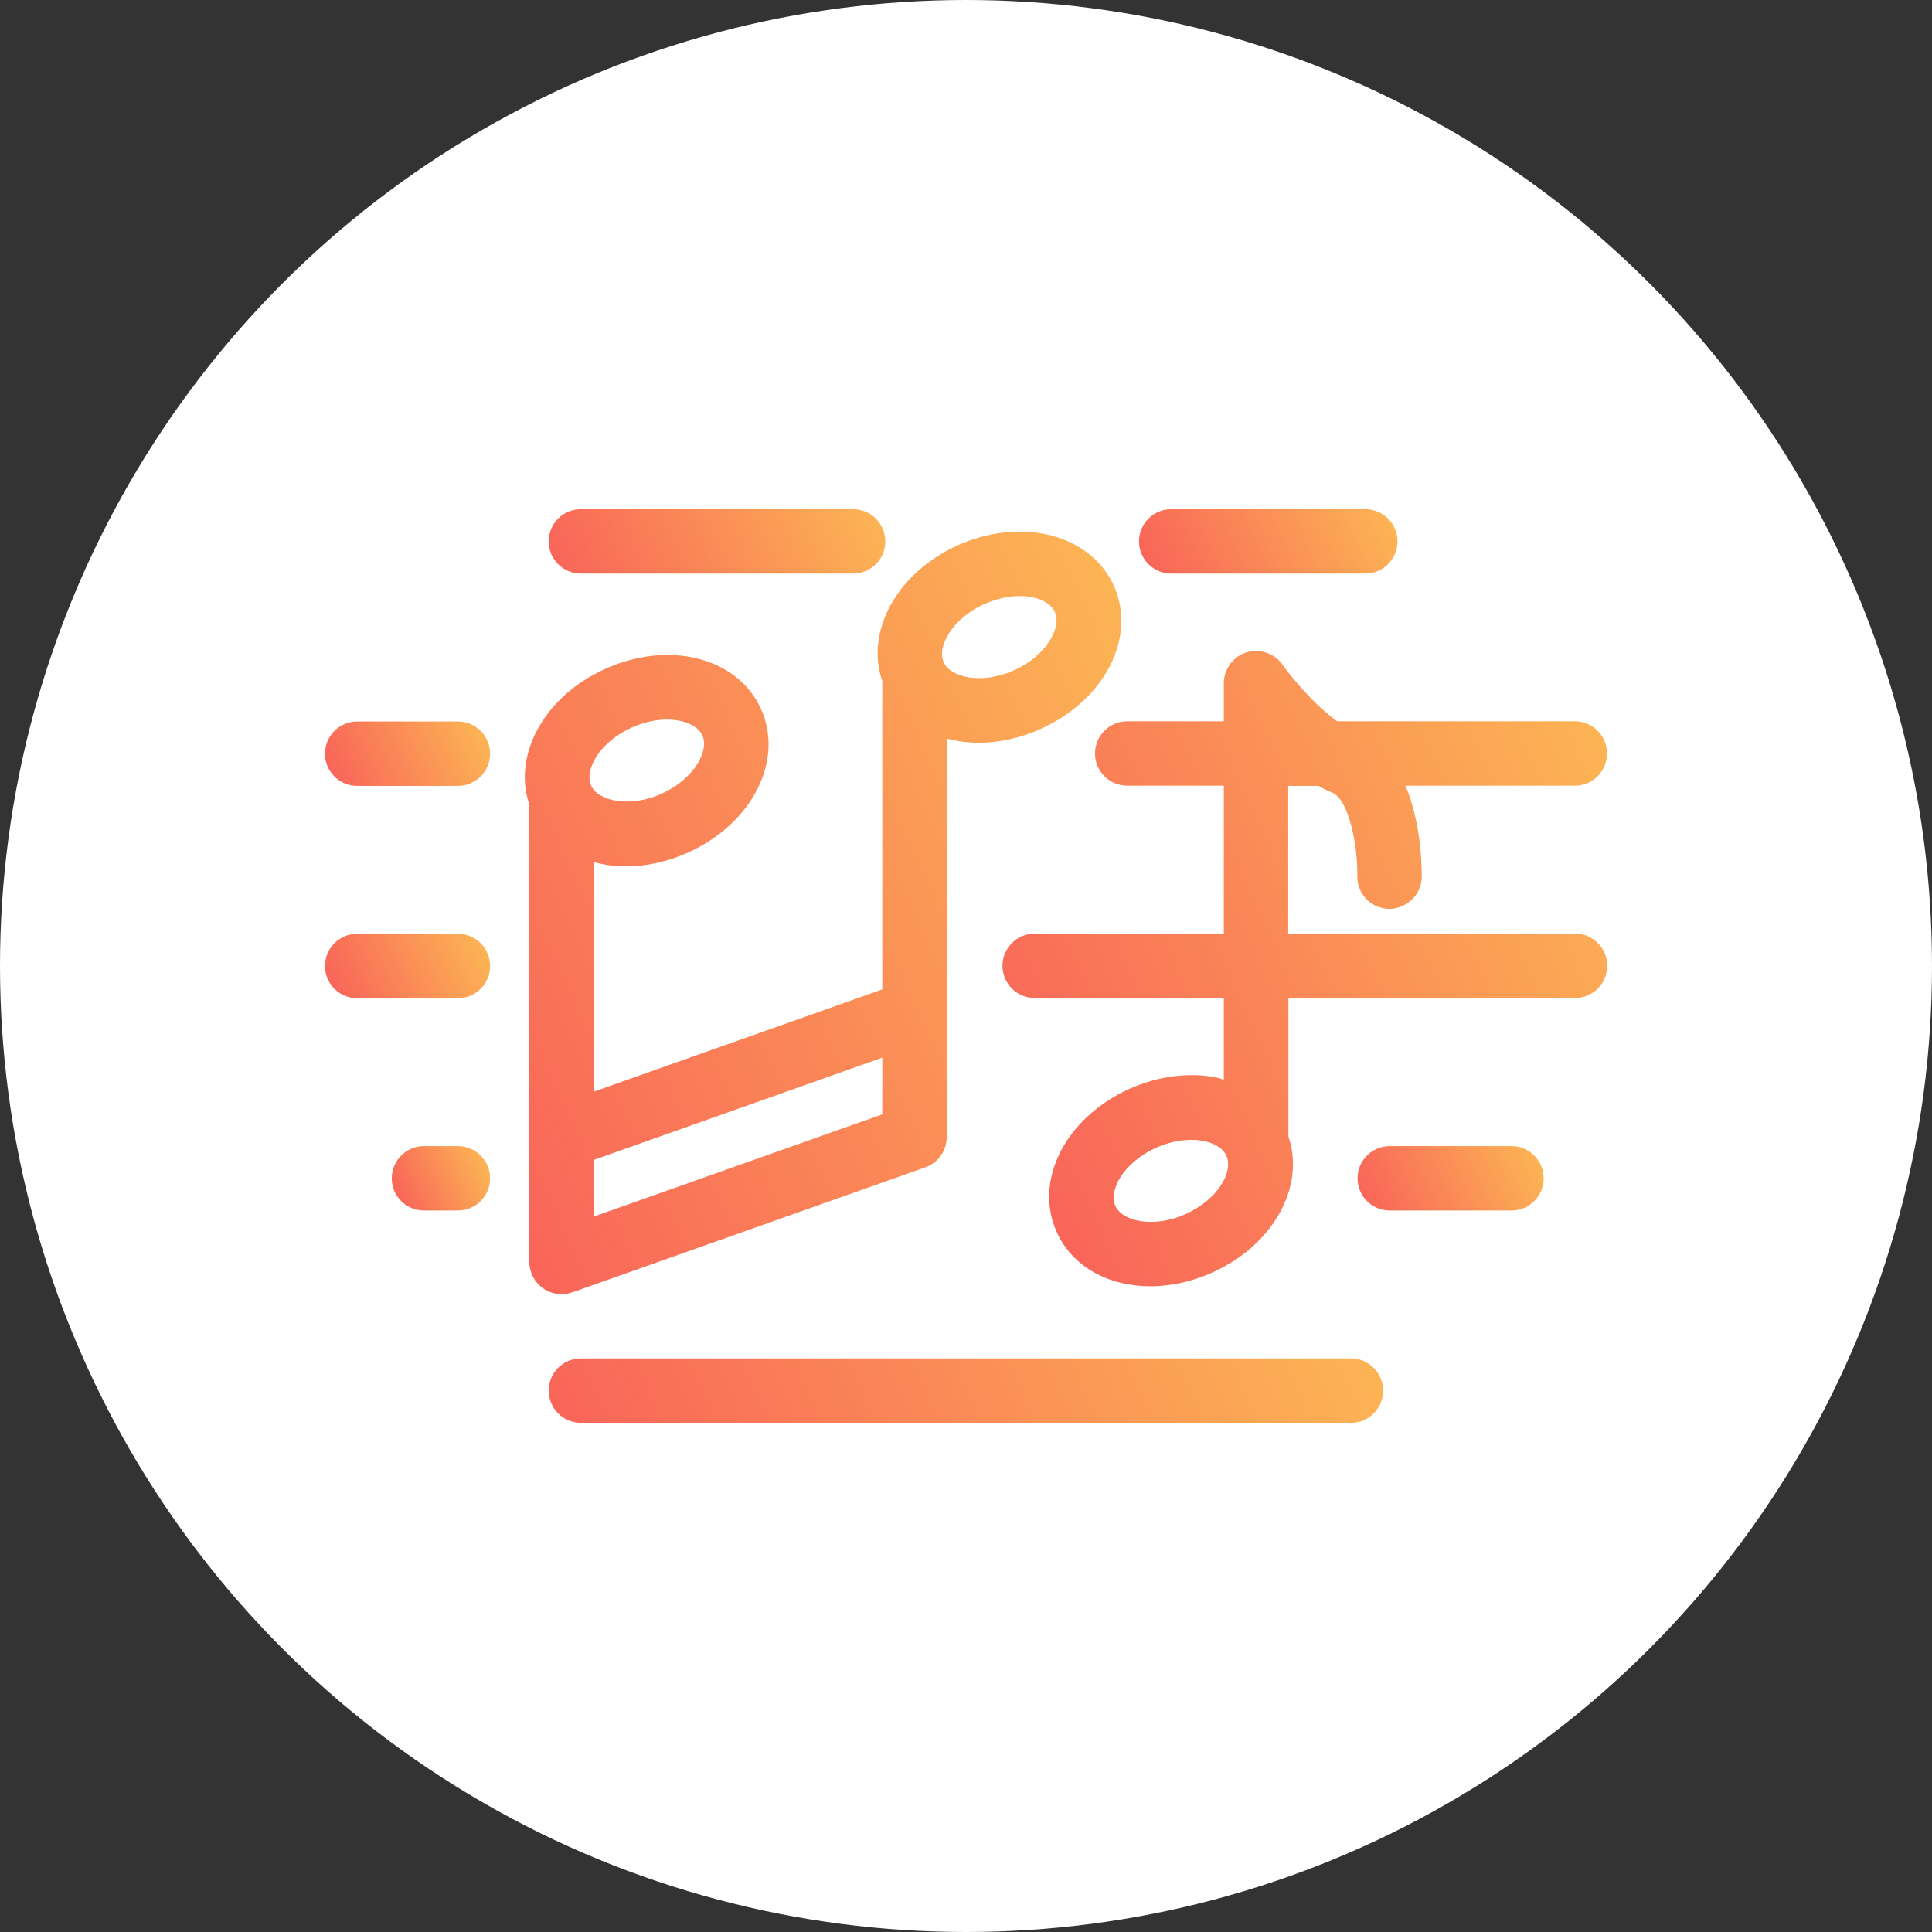
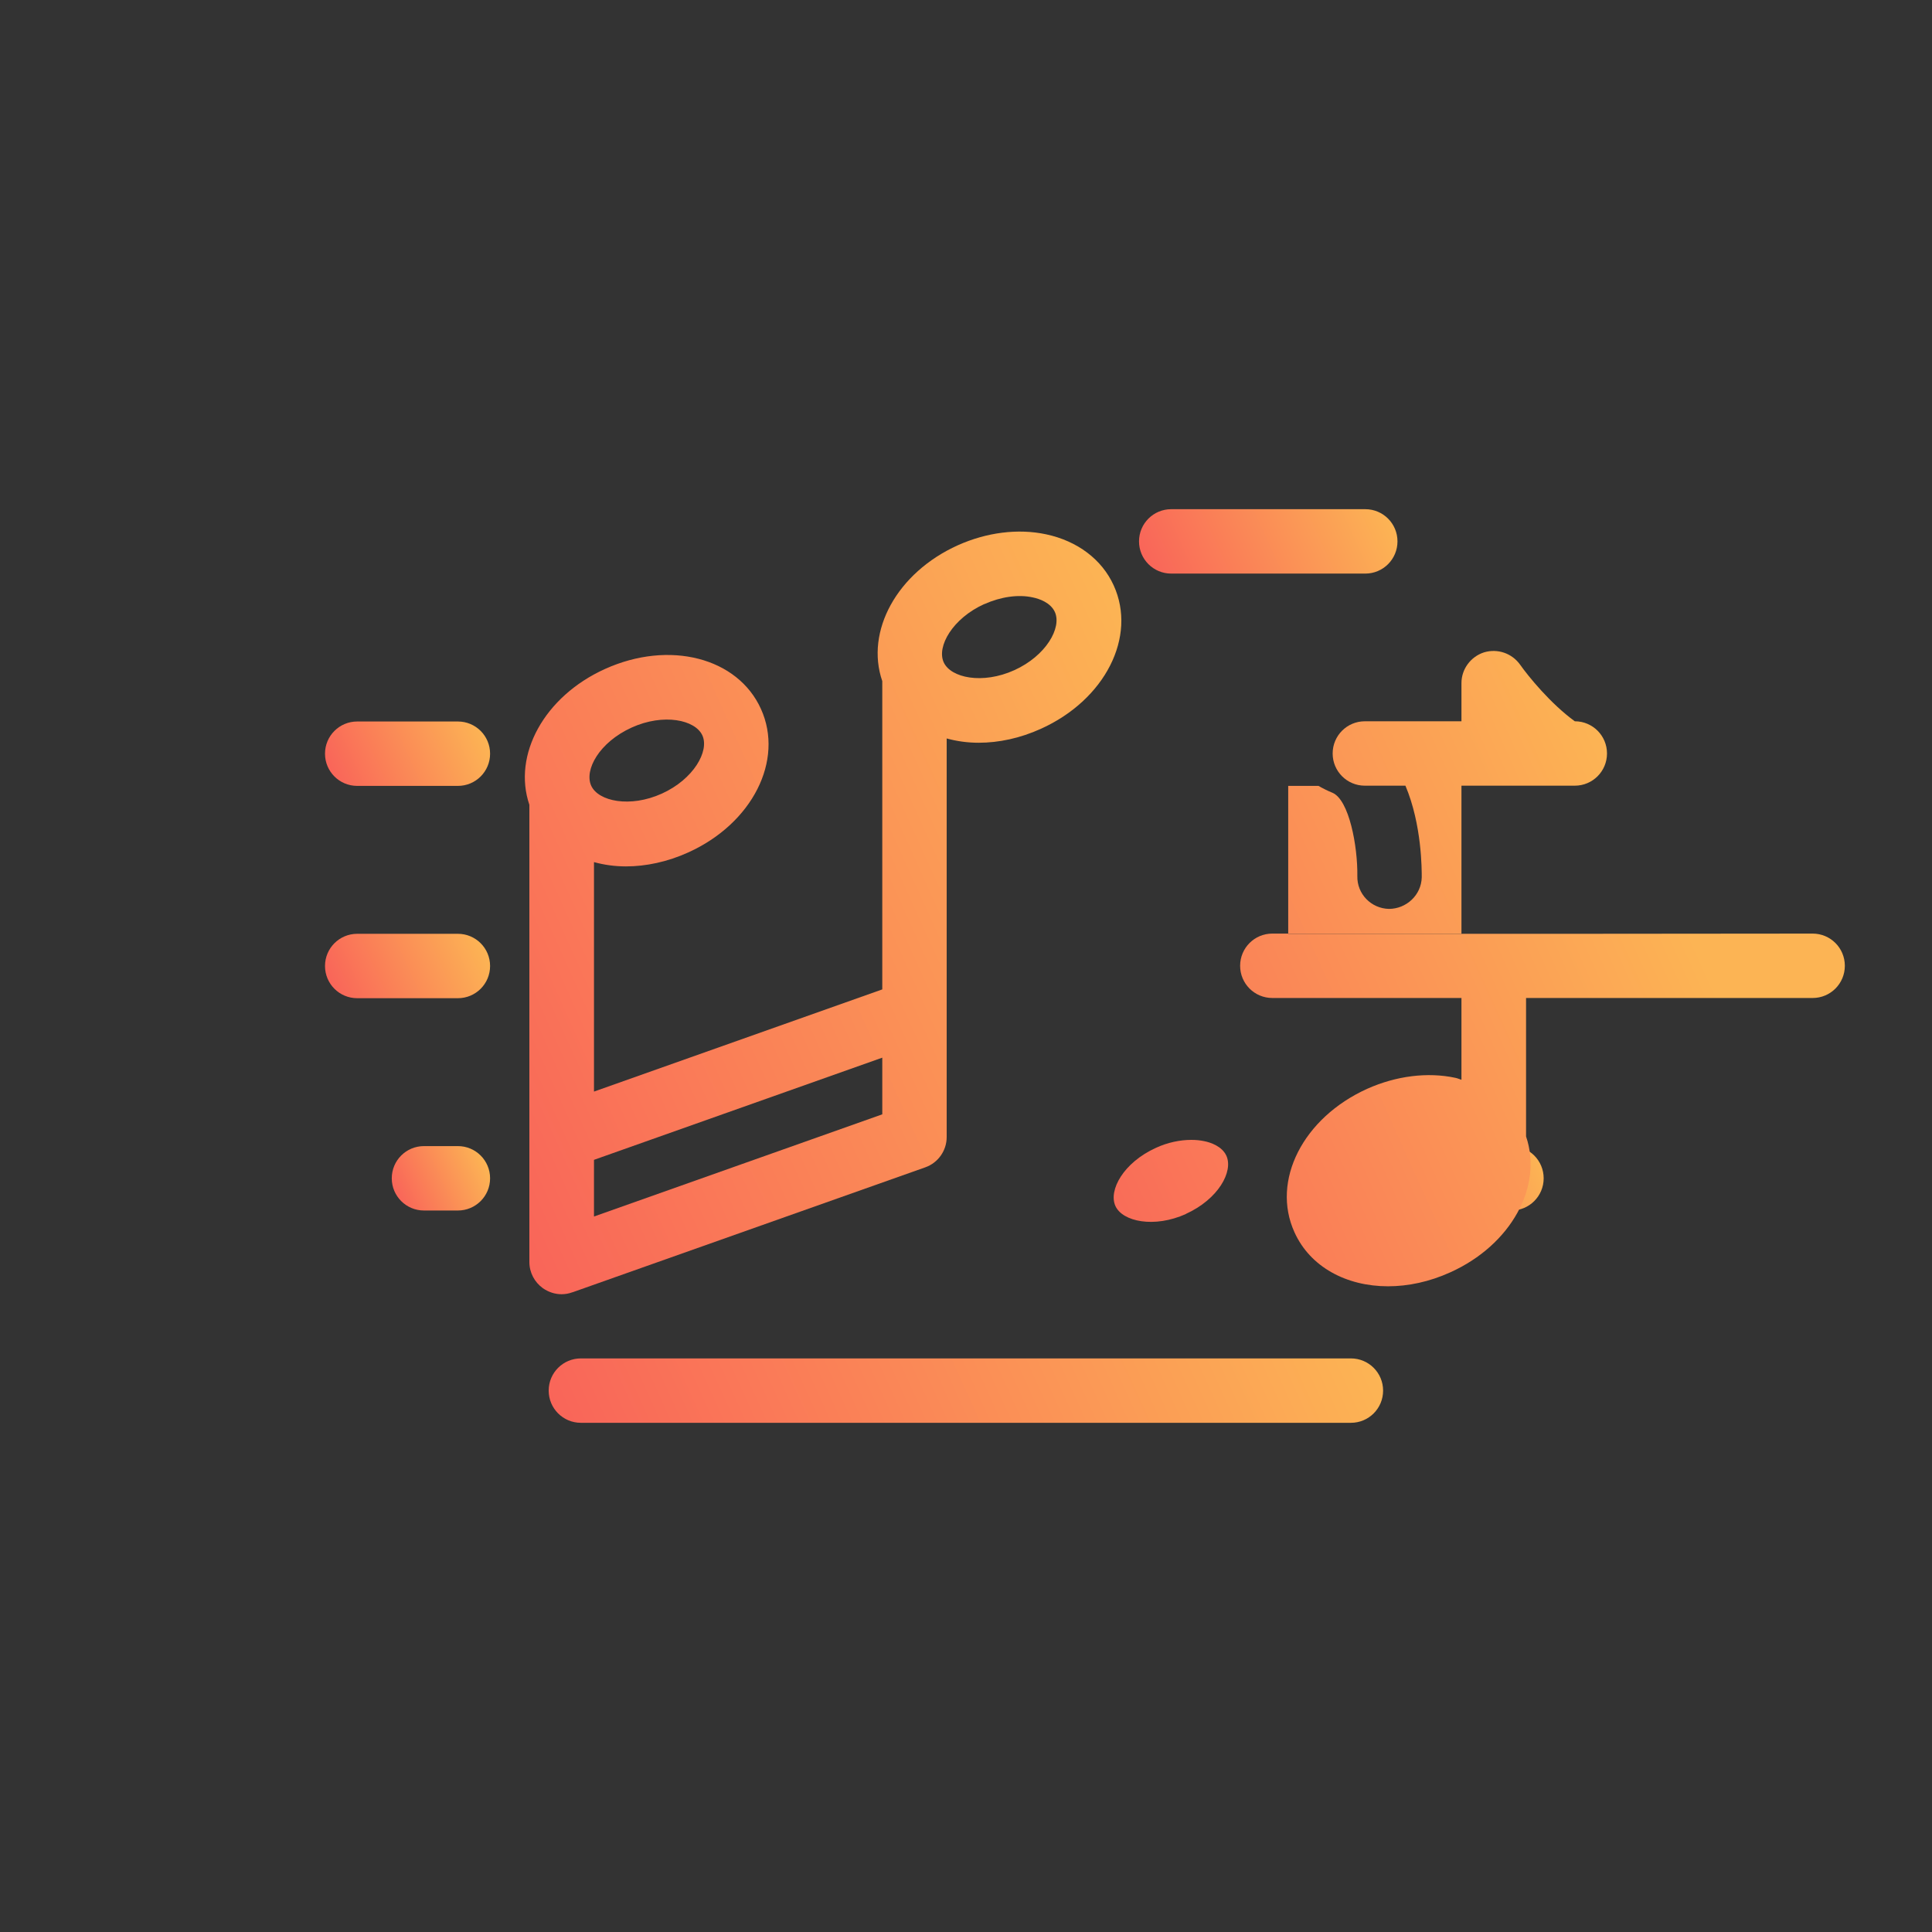
<svg xmlns="http://www.w3.org/2000/svg" xmlns:xlink="http://www.w3.org/1999/xlink" id="b" width="90" height="90" viewBox="0 0 90 90">
  <rect x="0" y="0" width="90" height="90" fill="#333333" stroke="none" />
  <defs>
    <style>.n{fill:url(#e);}.n,.o,.p,.q,.r,.s,.t,.u,.v,.w{stroke-width:0px;}.o{fill:url(#g);}.p{fill:url(#i);}.q{fill:url(#l);}.r{fill:url(#h);}.s{fill:url(#j);}.t{fill:url(#f);}.u{fill:url(#m);}.v{fill:#fff;}.w{fill:url(#k);}</style>
    <linearGradient id="e" x1="54.95" y1="34.05" x2="20.39" y2="49.67" gradientUnits="userSpaceOnUse">
      <stop offset="0" stop-color="#fcb454" />
      <stop offset="1" stop-color="#f96559" />
    </linearGradient>
    <linearGradient id="f" x1="61.26" y1="57.43" x2="28.74" y2="72.13" xlink:href="#e" />
    <linearGradient id="g" x1="71.29" y1="53.21" x2="63.85" y2="56.57" xlink:href="#e" />
    <linearGradient id="h" x1="22.56" y1="53.97" x2="18.51" y2="55.81" xlink:href="#e" />
    <linearGradient id="i" x1="75.65" y1="36.53" x2="45.87" y2="49.99" xlink:href="#e" />
    <linearGradient id="j" x1="22.3" y1="43.5" x2="15.67" y2="46.5" xlink:href="#e" />
    <linearGradient id="k" x1="22.3" y1="33.61" x2="15.67" y2="36.61" xlink:href="#e" />
    <linearGradient id="l" x1="64.19" y1="22.91" x2="53.96" y2="27.54" xlink:href="#e" />
    <linearGradient id="m" x1="40.03" y1="22.22" x2="26.77" y2="28.22" xlink:href="#e" />
  </defs>
  <g id="c">
-     <circle id="d" class="v" cx="45" cy="45" r="45" />
    <path class="n" d="M26.67,60.2l16.43-5.82c.6-.21,1-.78,1-1.41v-18.57c.47.13.97.2,1.49.2.94,0,1.93-.21,2.9-.65,2.99-1.35,4.48-4.29,3.39-6.68-.55-1.21-1.69-2.07-3.15-2.38-1.31-.28-2.77-.09-4.11.51-2.84,1.28-4.32,4.01-3.52,6.33v14.36l-13.43,4.76v-10.69c.47.13.97.2,1.49.2.93,0,1.93-.21,2.9-.65,2.99-1.35,4.47-4.29,3.39-6.68-1.08-2.4-4.27-3.22-7.26-1.87-2.84,1.28-4.32,4.01-3.53,6.33v21.3c0,.49.24.94.63,1.22.26.18.56.28.87.28.17,0,.34-.03.5-.09ZM45.86,28.14c.76-.34,1.58-.46,2.25-.31.3.06.83.24,1.03.68.33.73-.41,2.04-1.89,2.71-1.48.67-2.96.36-3.29-.37-.33-.73.41-2.04,1.89-2.71ZM41.1,49.27v2.64l-13.43,4.76v-2.64l13.43-4.76ZM29.43,33.89c1.48-.67,2.96-.36,3.29.37.33.73-.41,2.04-1.89,2.71-1.48.67-2.96.36-3.29-.37-.33-.73.37-2.02,1.89-2.71Z" />
    <path class="t" d="M62.94,63.28H27.06c-.83,0-1.5.67-1.5,1.5s.67,1.5,1.5,1.5h35.87c.83,0,1.5-.67,1.5-1.5s-.67-1.5-1.5-1.5Z" />
    <path class="o" d="M70.41,53.39h-5.67c-.83,0-1.5.67-1.5,1.5s.67,1.5,1.5,1.5h5.67c.83,0,1.5-.67,1.5-1.5s-.67-1.5-1.5-1.5Z" />
    <path class="r" d="M21.33,53.39h-1.58c-.83,0-1.5.67-1.5,1.5s.67,1.5,1.5,1.5h1.58c.83,0,1.5-.67,1.5-1.5s-.67-1.5-1.5-1.5Z" />
-     <path class="p" d="M73.36,43.5h-13.35v-6.89h1.41c.21.12.43.23.65.32.78.33,1.18,2.5,1.16,3.88-.02.83.64,1.51,1.47,1.53.81,0,1.51-.64,1.53-1.47,0-.35.01-2.45-.76-4.27h7.89c.83,0,1.5-.67,1.5-1.5s-.67-1.5-1.5-1.5h-11.07c-1.13-.82-2.17-2.1-2.55-2.64-.38-.53-1.05-.76-1.68-.57-.62.2-1.05.78-1.05,1.43v1.78h-4.5c-.83,0-1.5.67-1.5,1.5s.67,1.5,1.5,1.5h4.5v6.89h-8.81c-.83,0-1.5.67-1.5,1.5s.67,1.5,1.5,1.5h8.81v3.81c-.1-.03-.18-.07-.28-.09-1.3-.28-2.77-.09-4.11.51-2.99,1.35-4.48,4.28-3.39,6.68.73,1.62,2.42,2.52,4.36,2.52.94,0,1.93-.21,2.9-.65,2.84-1.28,4.32-4.01,3.53-6.33v-6.45h13.35c.83,0,1.5-.67,1.5-1.5s-.67-1.5-1.5-1.5ZM55.25,56.55c-1.48.67-2.96.36-3.29-.37-.33-.73.37-2.02,1.89-2.71.54-.25,1.12-.37,1.65-.37.21,0,.41.02.6.06.3.06.83.24,1.03.68.33.73-.37,2.02-1.89,2.71Z" />
+     <path class="p" d="M73.36,43.5h-13.35v-6.89h1.41c.21.12.43.23.65.32.78.33,1.18,2.5,1.16,3.88-.02.83.64,1.51,1.47,1.53.81,0,1.51-.64,1.53-1.47,0-.35.01-2.45-.76-4.27h7.89c.83,0,1.5-.67,1.5-1.5s-.67-1.5-1.5-1.5c-1.13-.82-2.17-2.1-2.55-2.64-.38-.53-1.05-.76-1.68-.57-.62.2-1.05.78-1.05,1.43v1.78h-4.5c-.83,0-1.5.67-1.5,1.5s.67,1.5,1.5,1.5h4.5v6.89h-8.81c-.83,0-1.5.67-1.5,1.5s.67,1.5,1.5,1.5h8.81v3.81c-.1-.03-.18-.07-.28-.09-1.3-.28-2.77-.09-4.11.51-2.99,1.35-4.48,4.28-3.39,6.68.73,1.62,2.42,2.52,4.36,2.52.94,0,1.93-.21,2.9-.65,2.84-1.28,4.32-4.01,3.53-6.33v-6.45h13.35c.83,0,1.5-.67,1.5-1.5s-.67-1.5-1.5-1.5ZM55.25,56.55c-1.48.67-2.96.36-3.29-.37-.33-.73.37-2.02,1.89-2.71.54-.25,1.12-.37,1.65-.37.21,0,.41.02.6.06.3.06.83.24,1.03.68.33.73-.37,2.02-1.89,2.71Z" />
    <path class="s" d="M21.33,43.5h-4.69c-.83,0-1.5.67-1.5,1.5s.67,1.5,1.5,1.5h4.69c.83,0,1.5-.67,1.5-1.5s-.67-1.5-1.5-1.5Z" />
    <path class="w" d="M21.33,33.61h-4.69c-.83,0-1.5.67-1.5,1.5s.67,1.5,1.5,1.5h4.69c.83,0,1.5-.67,1.5-1.5s-.67-1.5-1.5-1.5Z" />
    <path class="q" d="M54.56,26.72h9.04c.83,0,1.5-.67,1.5-1.5s-.67-1.5-1.5-1.5h-9.04c-.83,0-1.5.67-1.5,1.5s.67,1.5,1.5,1.5Z" />
-     <path class="u" d="M27.06,26.72h12.68c.83,0,1.5-.67,1.5-1.5s-.67-1.5-1.5-1.5h-12.68c-.83,0-1.5.67-1.5,1.5s.67,1.5,1.5,1.5Z" />
  </g>
</svg>